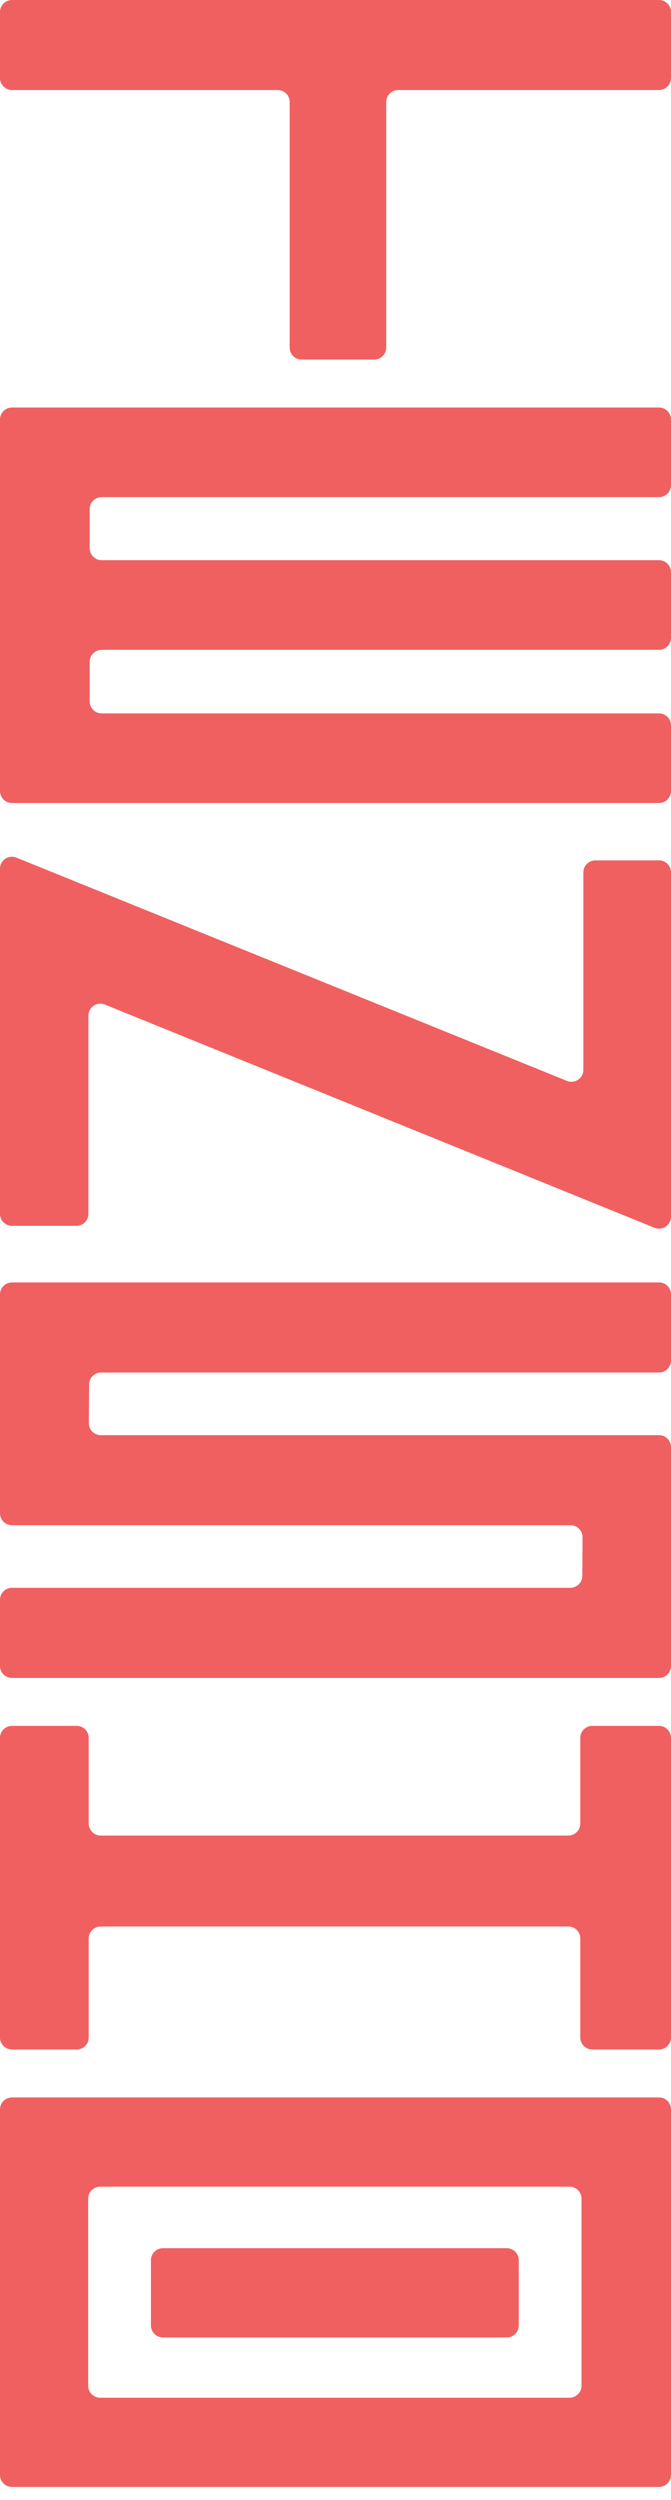
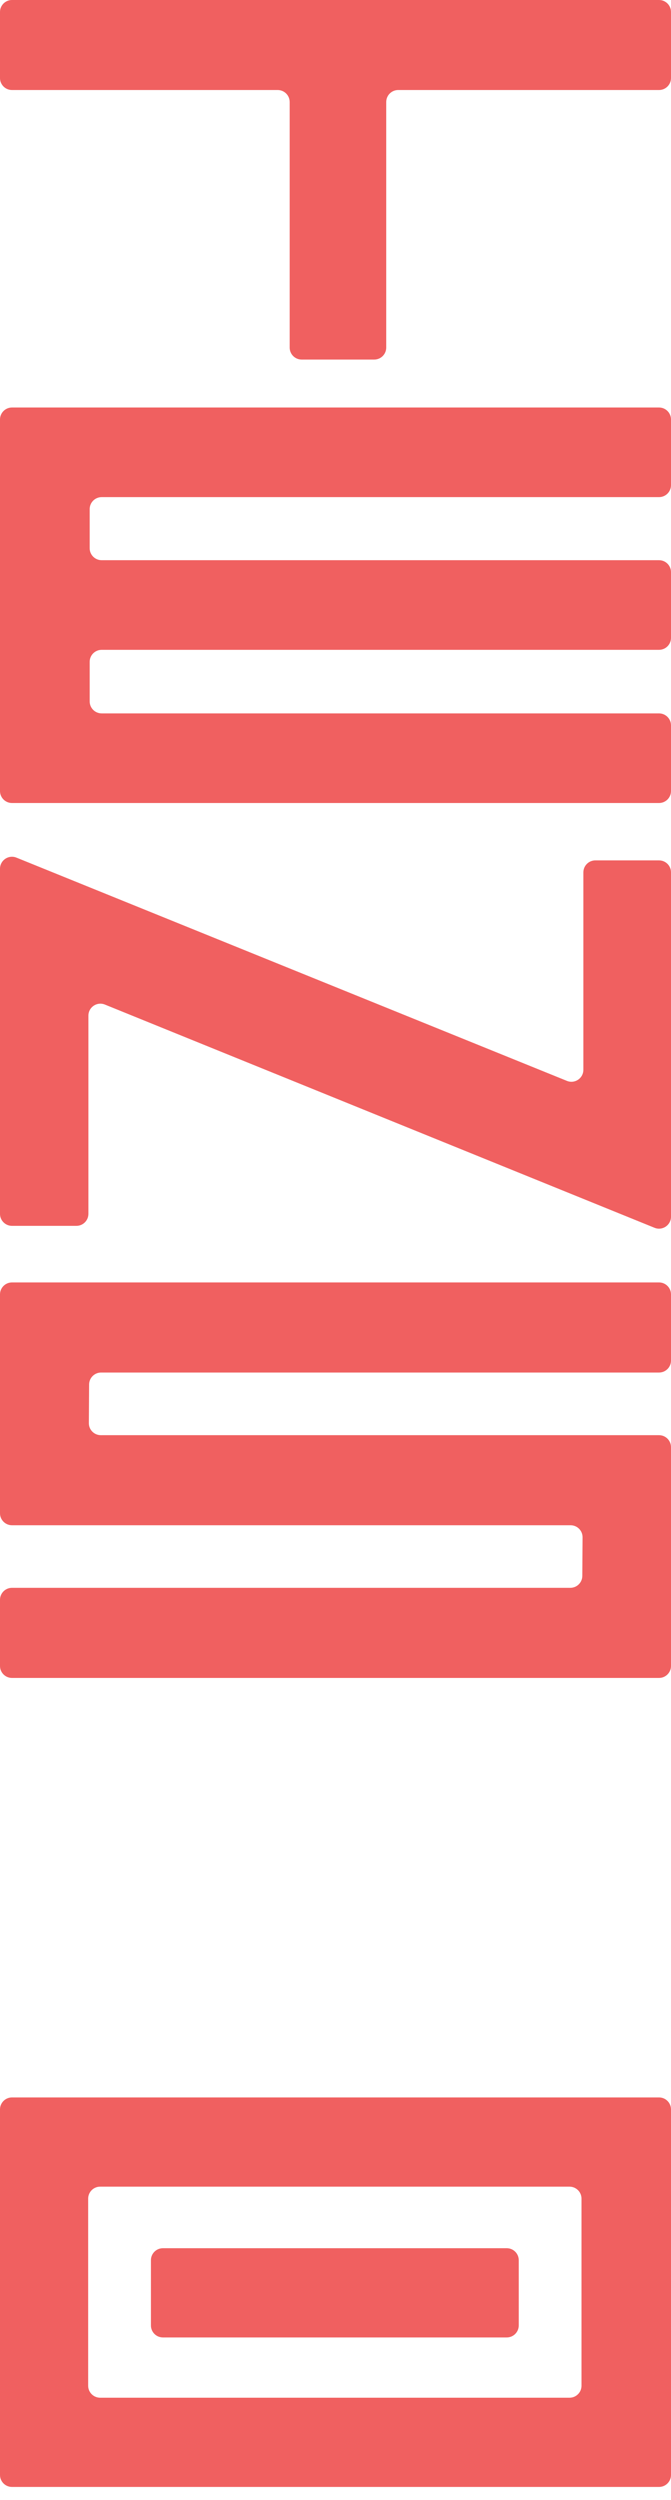
<svg xmlns="http://www.w3.org/2000/svg" width="40" height="149" viewBox="0 0 40 149" fill="none">
  <path d="M40 0.714L40 4.651C40 5.045 39.68 5.365 39.286 5.365L23.738 5.365C23.343 5.365 23.024 5.685 23.024 6.08L23.024 20.714C23.024 21.109 22.704 21.429 22.309 21.429L17.982 21.429C17.588 21.429 17.268 21.109 17.268 20.714L17.268 6.08C17.268 5.685 16.948 5.365 16.553 5.365L0.714 5.365C0.32 5.365 -2.20544e-07 5.045 -2.033e-07 4.651L-3.12224e-08 0.714C-1.39788e-08 0.32 0.32 -1.73448e-06 0.714 -1.71723e-06L39.286 -3.12224e-08C39.68 -1.39788e-08 40 0.32 40 0.714Z" fill="#F06060" />
  <path d="M5.346 39.442L5.346 41.802C5.346 42.196 5.666 42.516 6.06 42.516L39.286 42.516C39.68 42.516 40 42.836 40 43.23L40 47.143C40 47.537 39.68 47.857 39.286 47.857L0.714 47.857C0.32 47.857 -1.01636e-06 47.537 -9.99117e-07 47.143L-3.12224e-08 25C-1.39788e-08 24.606 0.32 24.286 0.714 24.286L39.286 24.286C39.68 24.286 40 24.606 40 25L40 28.913C40 29.307 39.68 29.627 39.286 29.627L6.06 29.627C5.666 29.627 5.346 29.947 5.346 30.341L5.346 32.672C5.346 33.067 5.666 33.386 6.06 33.386L39.286 33.386C39.68 33.386 40 33.706 40 34.101L40 38.014C40 38.408 39.68 38.728 39.286 38.728L6.06 38.728C5.666 38.728 5.346 39.048 5.346 39.442Z" fill="#F06060" />
  <path d="M35.491 51.276L39.286 51.276C39.68 51.276 40 51.596 40 51.99L40 72.51C40 73.017 39.487 73.363 39.017 73.172L6.253 59.869C5.784 59.678 5.27 60.024 5.27 60.531L5.27 72.342C5.27 72.737 4.95 73.057 4.556 73.057L0.714 73.057C0.32 73.057 -9.62635e-07 72.737 -9.45392e-07 72.342L-4.63521e-08 51.775C-2.42003e-08 51.268 0.513 50.922 0.983 51.113L33.794 64.417C34.263 64.608 34.776 64.262 34.776 63.755L34.776 51.99C34.776 51.596 35.096 51.276 35.491 51.276Z" fill="#F06060" />
  <path d="M5.312 82.509L5.297 84.813C5.294 85.21 5.615 85.532 6.011 85.532L39.286 85.532C39.68 85.532 40 85.852 40 86.247L40 99.286C40 99.68 39.68 100 39.286 100L0.714 100C0.32 100 -1.01636e-06 99.68 -9.99117e-07 99.286L-8.26799e-07 95.344C-8.09555e-07 94.949 0.32 94.629 0.714 94.629L33.999 94.629C34.391 94.629 34.71 94.312 34.713 93.92L34.728 91.619C34.731 91.222 34.411 90.9 34.014 90.9L0.714 90.9C0.32 90.9 -6.18573e-07 90.58 -6.01329e-07 90.185L-3.12224e-08 77.143C-1.39788e-08 76.748 0.32 76.429 0.714 76.429L39.286 76.429C39.68 76.429 40 76.748 40 77.143L40 81.085C40 81.48 39.68 81.799 39.286 81.799L6.027 81.799C5.634 81.799 5.315 82.116 5.312 82.509Z" fill="#F06060" />
-   <path d="M34.593 108.679L34.593 103.571C34.593 103.177 34.913 102.857 35.307 102.857L39.286 102.857C39.68 102.857 40 103.177 40 103.571L40 121.429C40 121.823 39.68 122.143 39.286 122.143L35.307 122.143C34.913 122.143 34.593 121.823 34.593 121.429L34.593 115.528C34.593 115.133 34.273 114.813 33.879 114.813L6.003 114.813C5.608 114.813 5.288 115.133 5.288 115.528L5.288 121.429C5.288 121.823 4.968 122.143 4.574 122.143L0.714 122.143C0.32 122.143 -8.29027e-07 121.823 -8.11783e-07 121.429L-3.12224e-08 103.571C-1.39788e-08 103.177 0.32 102.857 0.714 102.857L4.574 102.857C4.968 102.857 5.288 103.177 5.288 103.571L5.288 108.679C5.288 109.074 5.608 109.394 6.003 109.394L33.879 109.394C34.273 109.394 34.593 109.074 34.593 108.679Z" fill="#F06060" />
  <path d="M30.209 139.304C30.604 139.304 30.924 138.984 30.924 138.589L30.924 134.7C30.924 134.306 30.604 133.986 30.209 133.986L9.711 133.986C9.317 133.986 8.997 134.306 8.997 134.7L8.997 138.589C8.997 138.984 9.317 139.304 9.711 139.304L30.209 139.304ZM40 125.714C40 125.32 39.68 125 39.286 125L0.714 125C0.32 125 -5.86788e-07 125.32 -6.04031e-07 125.714L-1.55632e-06 147.5C-1.57356e-06 147.894 0.32 148.214 0.714 148.214L39.286 148.214C39.68 148.214 40 147.894 40 147.5L40 125.714ZM5.97 142.896C5.576 142.896 5.256 142.577 5.256 142.182L5.256 131.032C5.256 130.638 5.576 130.318 5.97 130.318L33.951 130.318C34.345 130.318 34.665 130.638 34.665 131.032L34.665 142.182C34.665 142.577 34.345 142.896 33.951 142.896L5.97 142.896Z" fill="#F06060" />
</svg>